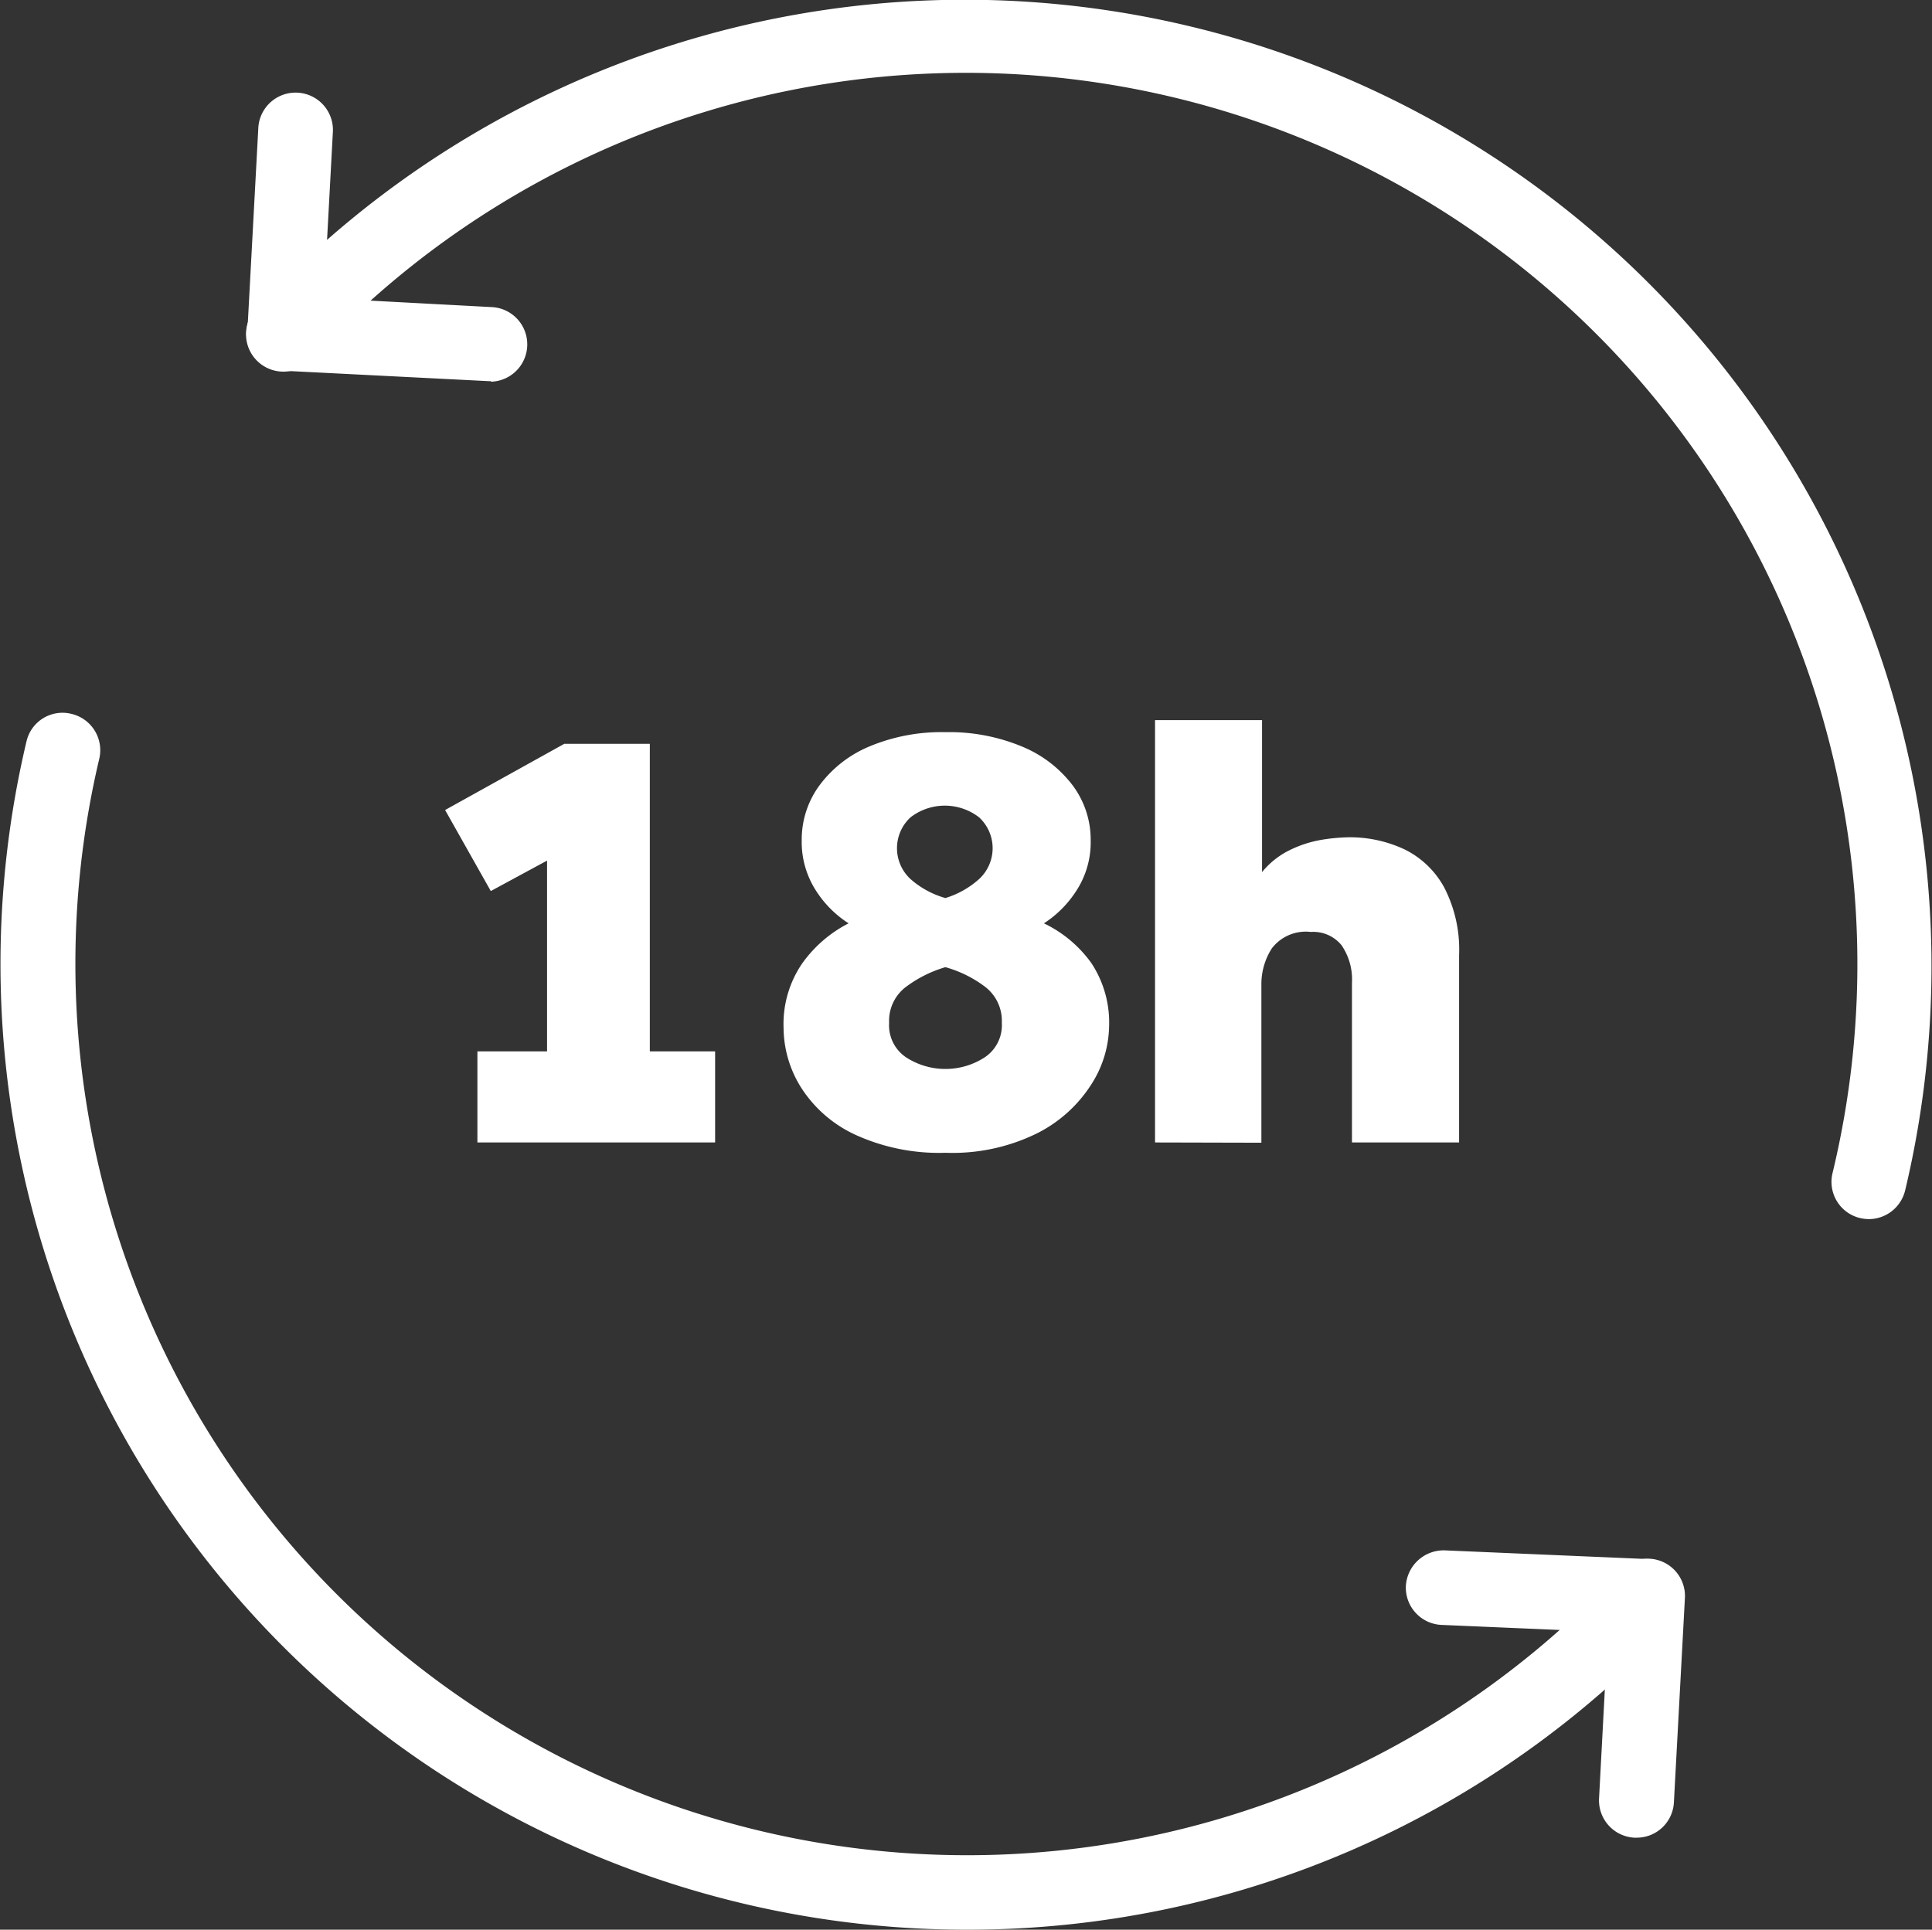
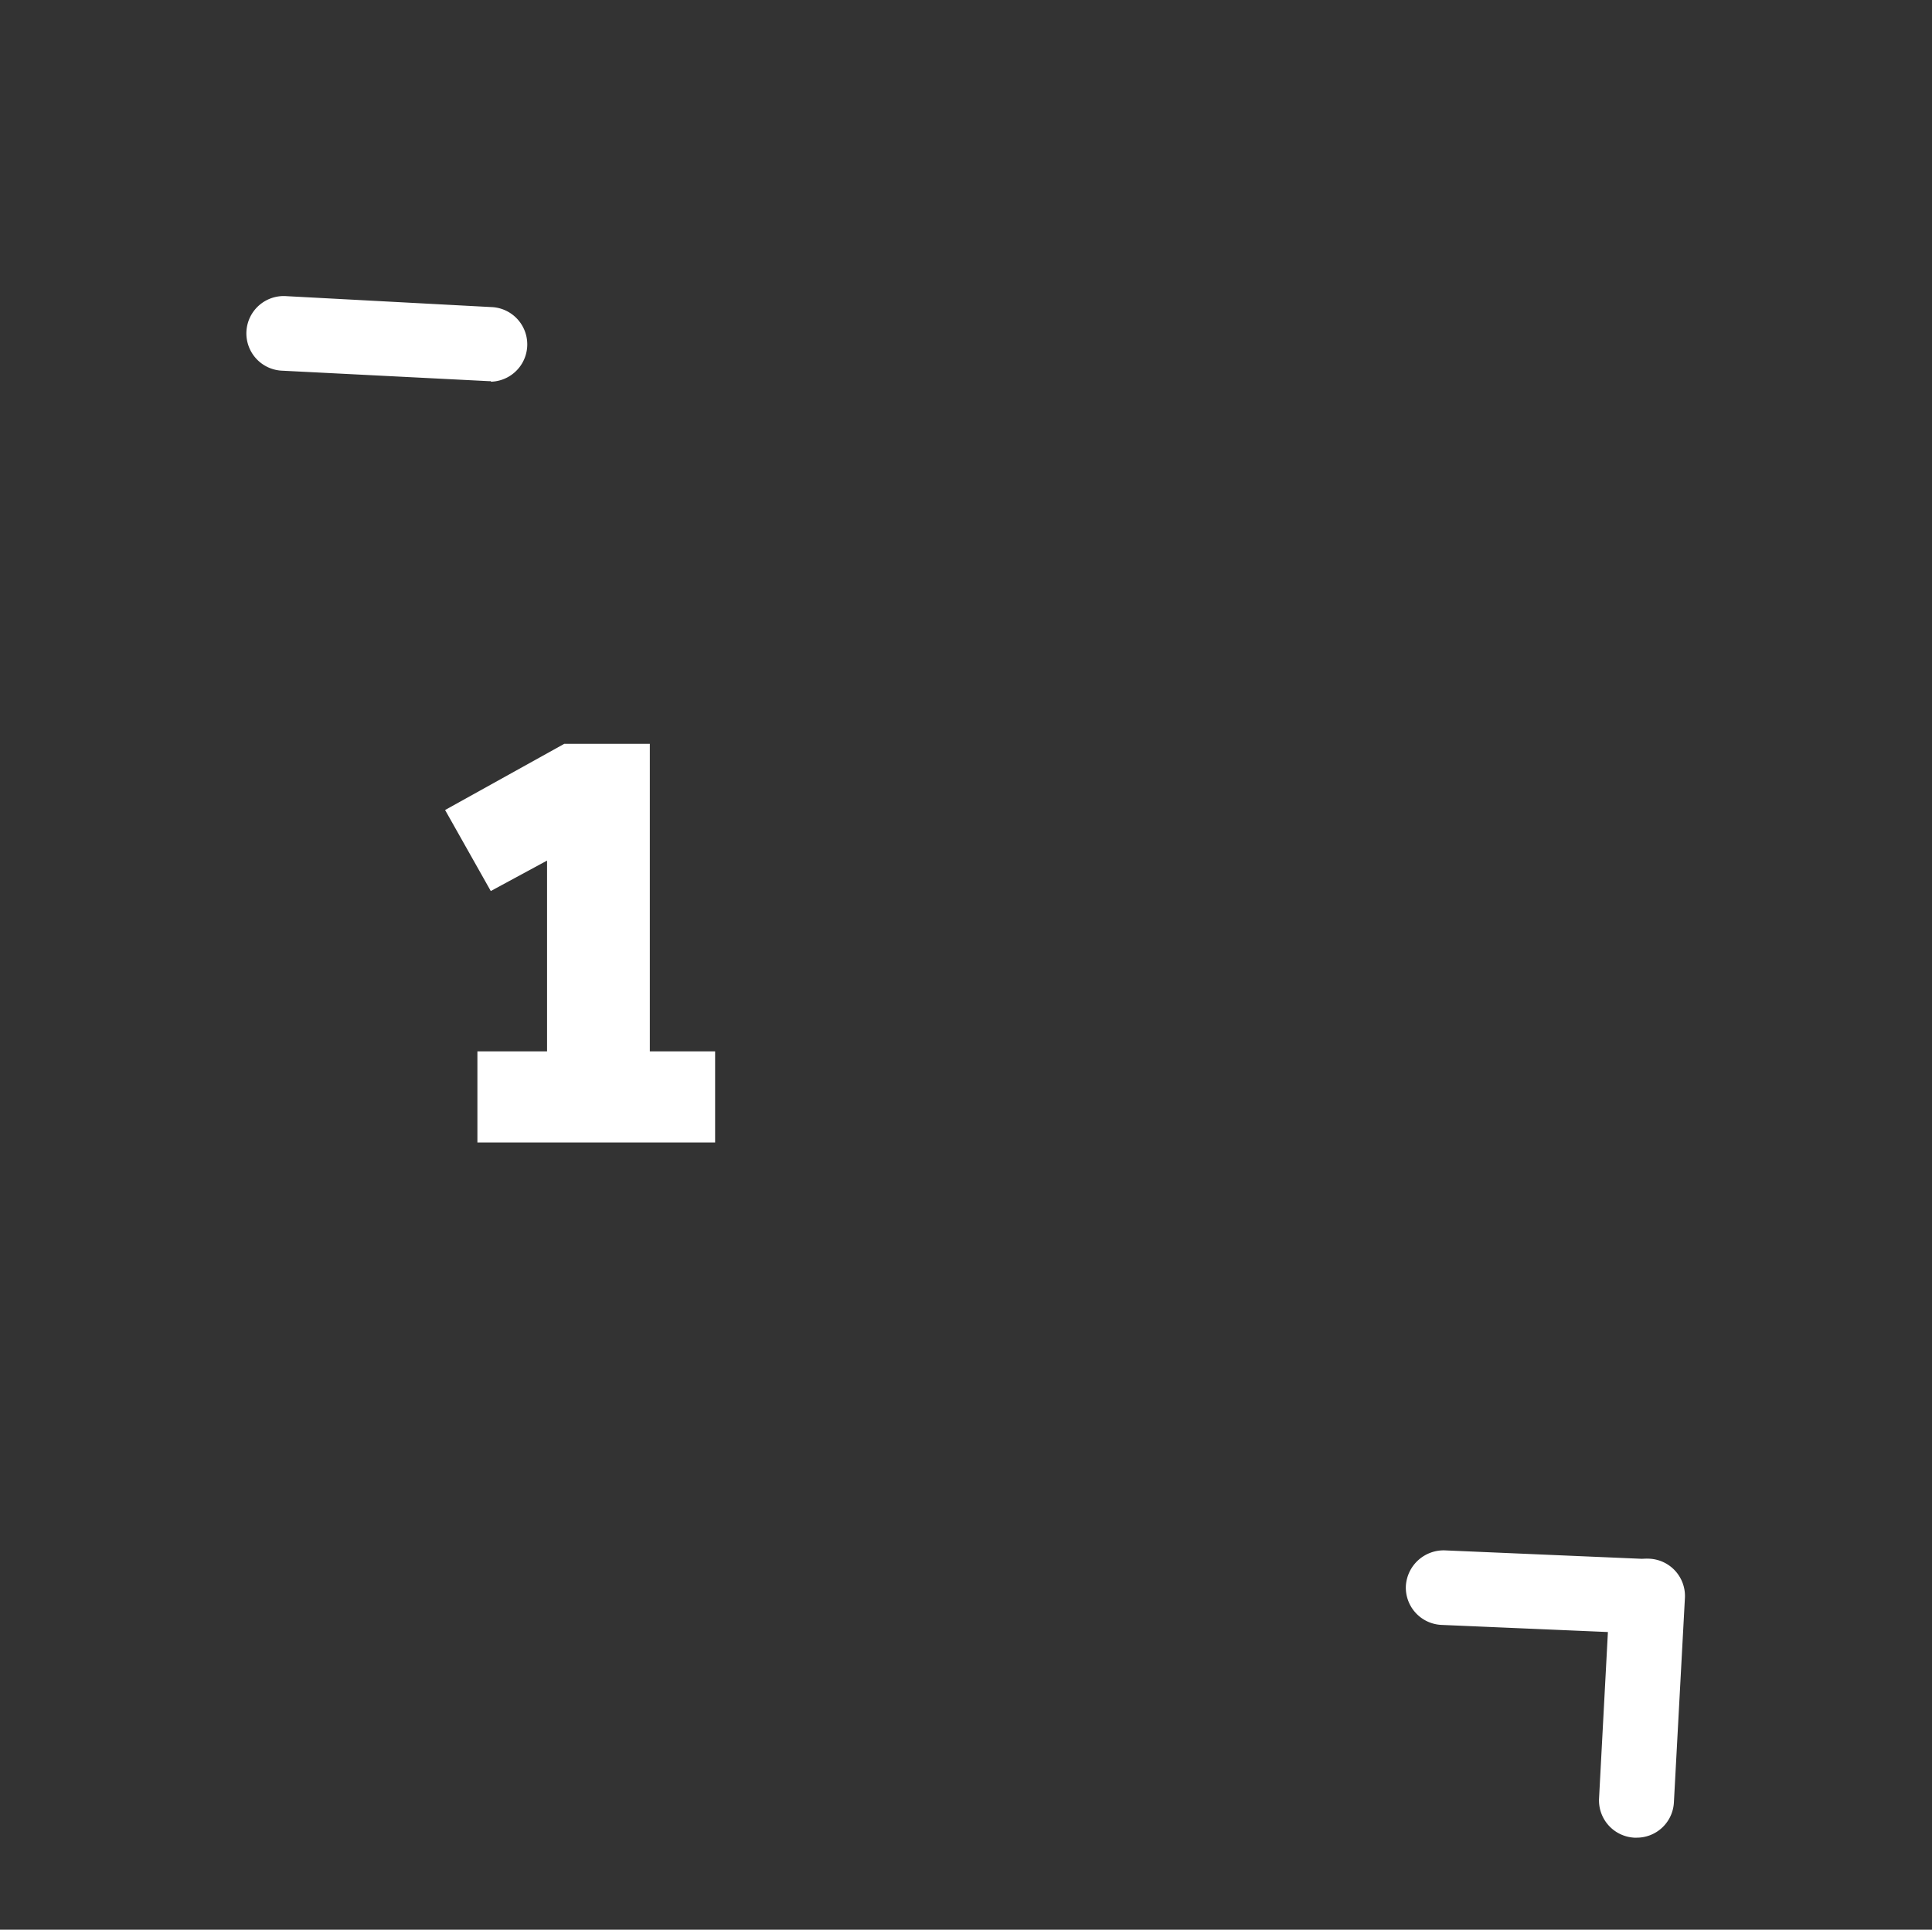
<svg xmlns="http://www.w3.org/2000/svg" viewBox="0 0 145.89 145.75">
  <rect x="0" y="0" width="145.89" height="145.75" fill="#333333" stroke="none" />
  <defs>
    <style>.cls-1{fill:#fff;}</style>
  </defs>
  <g id="Camada_2" data-name="Camada 2">
    <g id="Camada_1-2" data-name="Camada 1">
-       <path class="cls-1" d="M73,145.75A72.94,72.94,0,0,1,2,56a2.79,2.79,0,0,1,3.4-2.08A2.82,2.82,0,0,1,7.5,57.29a67.34,67.34,0,0,0,114.83,61.37,2.81,2.81,0,1,1,4.12,3.83A72.81,72.81,0,0,1,73,145.75Z" />
      <path class="cls-1" d="M124.39,123.39h-.12l-15.41-.66a2.82,2.82,0,0,1-2.7-2.94,2.86,2.86,0,0,1,2.94-2.69l15.41.66a2.82,2.82,0,0,1-.12,5.63Z" />
      <path class="cls-1" d="M123.56,138.8h-.15a2.82,2.82,0,0,1-2.66-3l.82-15.41a2.87,2.87,0,0,1,3-2.66,2.82,2.82,0,0,1,2.66,3l-.83,15.41A2.81,2.81,0,0,1,123.56,138.8Z" />
-       <path class="cls-1" d="M141.12,92.08a3,3,0,0,1-.66-.08,2.81,2.81,0,0,1-2.08-3.4A67.32,67.32,0,0,0,23.56,27.06a2.82,2.82,0,1,1-4.12-3.84,73,73,0,0,1,124.42,66.7A2.83,2.83,0,0,1,141.12,92.08Z" />
      <path class="cls-1" d="M37.07,28.79h-.14L21.35,28a2.82,2.82,0,1,1,.3-5.63l15.57.83a2.82,2.82,0,0,1-.15,5.63Z" />
-       <path class="cls-1" d="M21.5,28h-.15a2.82,2.82,0,0,1-2.67-3l.83-15.41a2.82,2.82,0,0,1,5.63.3l-.83,15.41A2.82,2.82,0,0,1,21.5,28Z" />
      <path class="cls-1" d="M36.05,86.29V79.41h5.26V65l-4.25,2.3-3.45-6.12,9-5h6.46V79.41H54v6.88Z" />
-       <path class="cls-1" d="M64.08,69.74a8.11,8.11,0,0,1-2.47-2.48,6.77,6.77,0,0,1-1.07-3.78,6.91,6.91,0,0,1,1.34-4.16,9,9,0,0,1,3.77-2.94,14.1,14.1,0,0,1,5.74-1.08,14.31,14.31,0,0,1,5.77,1.08A9.18,9.18,0,0,1,81,59.32a6.86,6.86,0,0,1,1.36,4.16,6.69,6.69,0,0,1-1.07,3.78,8.19,8.19,0,0,1-2.46,2.48,9.4,9.4,0,0,1,3.58,3,8.16,8.16,0,0,1,1.34,4.81,8.34,8.34,0,0,1-1.34,4.35,10.36,10.36,0,0,1-4.06,3.68,14.42,14.42,0,0,1-6.94,1.49,15.23,15.23,0,0,1-6.84-1.37,9.64,9.64,0,0,1-4.06-3.53,8.56,8.56,0,0,1-1.34-4.52,8.1,8.1,0,0,1,1.39-4.86A9.74,9.74,0,0,1,64.08,69.74Zm7.31,3.31a9.34,9.34,0,0,0-2.87,1.41,3.21,3.21,0,0,0-1.38,2.79,2.91,2.91,0,0,0,1.31,2.63,5.46,5.46,0,0,0,5.88,0,2.92,2.92,0,0,0,1.32-2.63,3.24,3.24,0,0,0-1.36-2.79A9,9,0,0,0,71.39,73.05Zm0-5.22a6.8,6.8,0,0,0,2.54-1.43,3.17,3.17,0,0,0,0-4.67,4.24,4.24,0,0,0-5.17,0,3.17,3.17,0,0,0,0,4.67A6.76,6.76,0,0,0,71.39,67.83Z" />
-       <path class="cls-1" d="M87.22,86.29V54.39H95.3V65.87a6.22,6.22,0,0,1,2.11-1.67,8.76,8.76,0,0,1,2.39-.77,14.18,14.18,0,0,1,2-.19,9.7,9.7,0,0,1,4.25.91,6.84,6.84,0,0,1,3,2.87,10.22,10.22,0,0,1,1.13,5.12V86.29h-8.09V74.24a4.57,4.57,0,0,0-.79-2.85,2.75,2.75,0,0,0-2.32-1,3.22,3.22,0,0,0-2.94,1.24,5,5,0,0,0-.79,2.68v12Z" />
    </g>
  </g>
</svg>